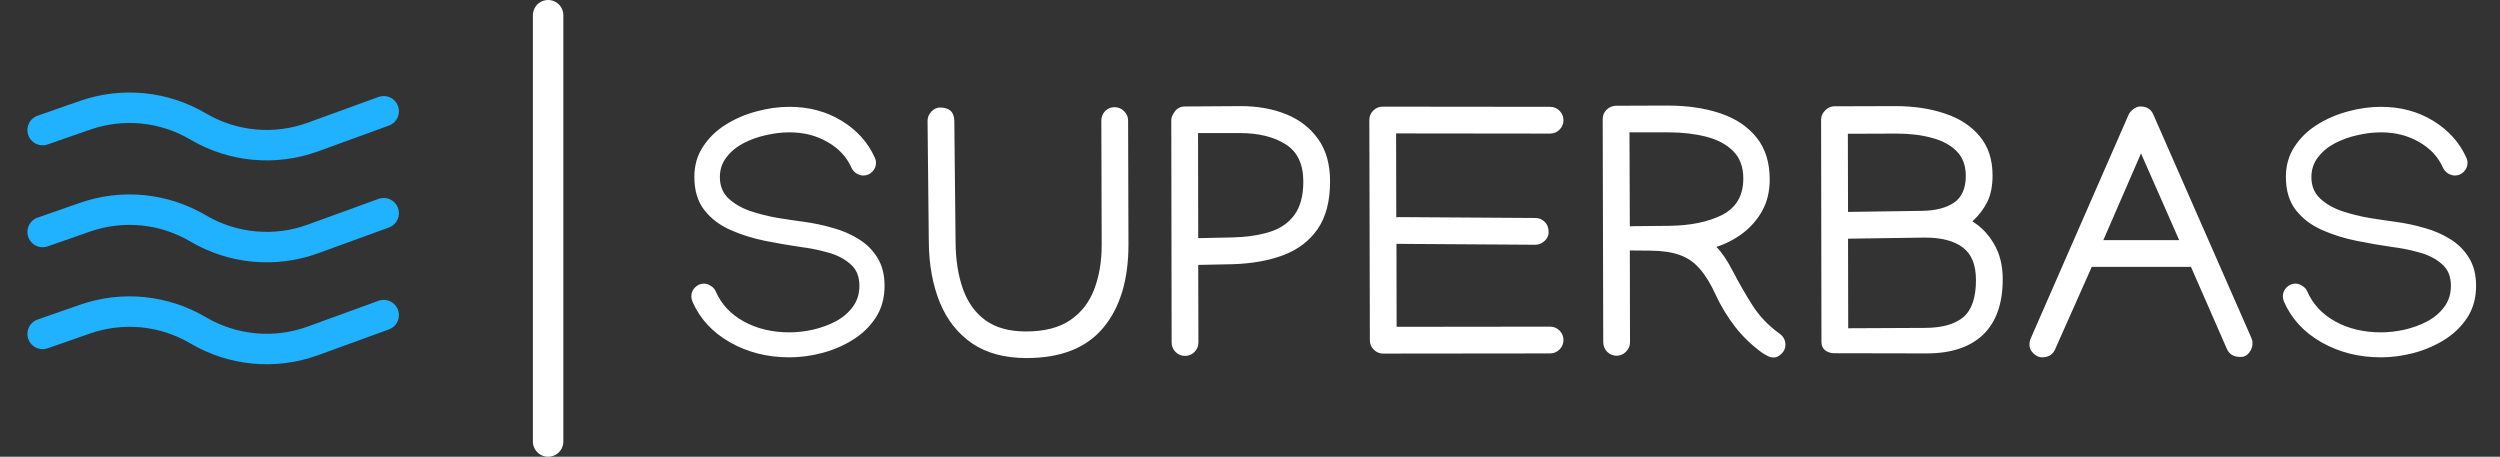
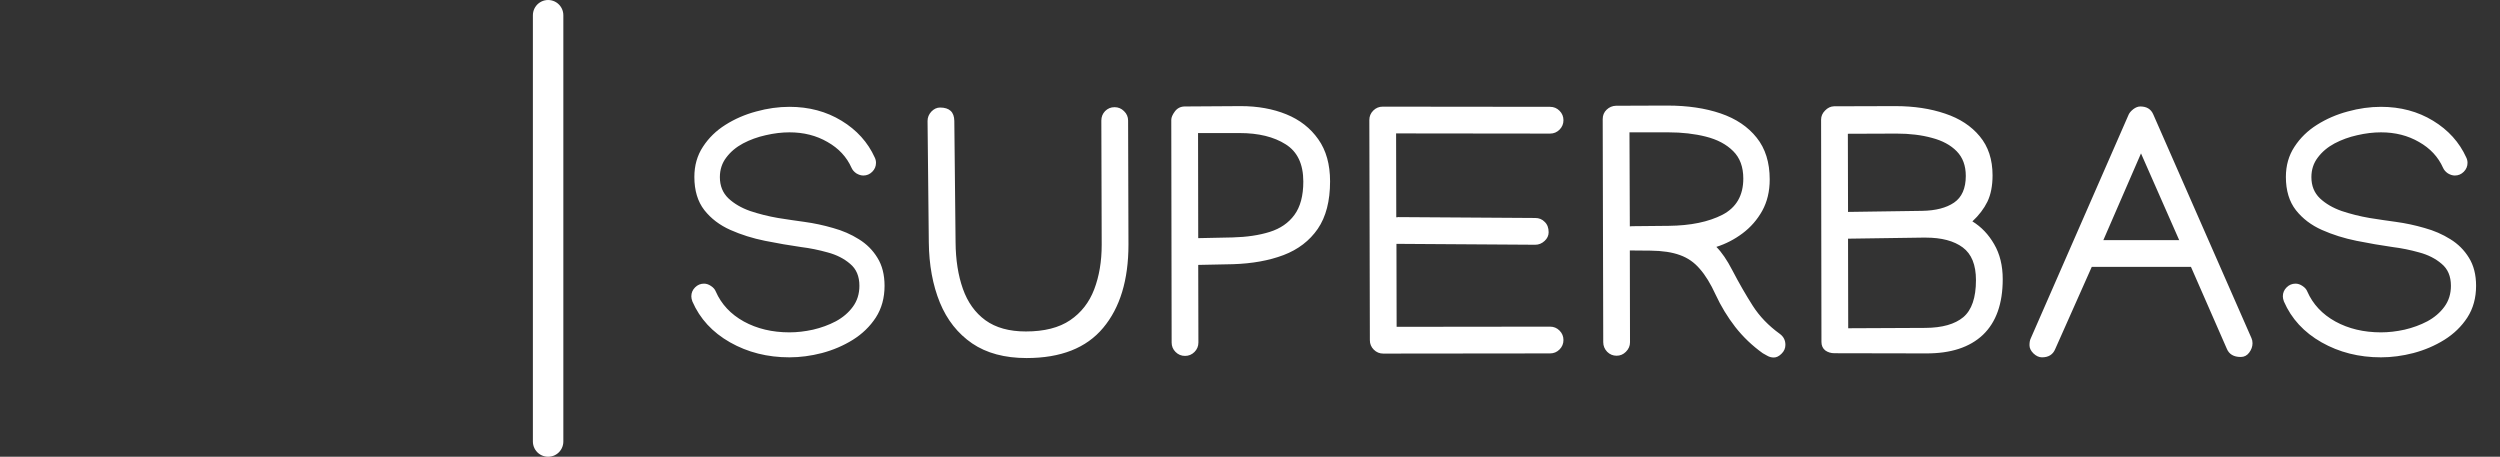
<svg xmlns="http://www.w3.org/2000/svg" width="821" height="150" viewBox="0 0 821 150" fill="none">
  <rect x="0" y="0" width="821" height="150" fill="#333333" stroke="none" />
-   <path d="M14 109.655L27.936 104.795C40.248 100.501 53.827 101.846 65.058 108.471C76.467 115.201 90.288 116.477 102.736 111.948L126 103.485M14 76.185L27.936 71.324C40.248 67.03 53.827 68.375 65.058 75C76.467 81.73 90.288 83.006 102.736 78.477L126 70.014M14 42.714L27.936 37.853C40.248 33.559 53.827 34.904 65.058 41.529C76.467 48.26 90.288 49.535 102.736 45.007L126 36.544" stroke="#20B2FF" stroke-width="10" stroke-linecap="round" stroke-linejoin="round" />
  <path d="M259.258 35.082C265.664 35.082 271.367 36.605 276.367 39.652C281.367 42.699 285 46.723 287.266 51.723C287.539 52.27 287.676 52.855 287.676 53.48C287.676 54.613 287.266 55.59 286.445 56.41C285.625 57.23 284.648 57.641 283.516 57.641C282.773 57.641 282.012 57.406 281.23 56.938C280.488 56.43 279.961 55.824 279.648 55.121C278.047 51.527 275.41 48.695 271.738 46.625C268.105 44.516 263.945 43.461 259.258 43.461C256.758 43.461 254.16 43.773 251.465 44.398C248.809 44.984 246.328 45.883 244.023 47.094C241.758 48.305 239.922 49.848 238.516 51.723C237.109 53.559 236.406 55.707 236.406 58.168C236.406 61.02 237.344 63.344 239.219 65.141C241.094 66.898 243.477 68.285 246.367 69.301C249.297 70.277 252.344 71.039 255.508 71.586C258.711 72.094 261.621 72.523 264.238 72.875C267.363 73.305 270.469 73.969 273.555 74.867C276.68 75.727 279.512 76.957 282.051 78.559C284.59 80.121 286.621 82.152 288.145 84.652C289.707 87.152 290.488 90.219 290.488 93.852C290.488 97.836 289.531 101.312 287.617 104.281C285.703 107.211 283.184 109.652 280.059 111.605C276.973 113.52 273.594 114.965 269.922 115.941C266.289 116.879 262.734 117.348 259.258 117.348C252.031 117.348 245.527 115.707 239.746 112.426C233.965 109.145 229.844 104.672 227.383 99.008C227.148 98.383 227.031 97.816 227.031 97.309C227.031 96.176 227.441 95.199 228.262 94.379C229.082 93.559 230.059 93.148 231.191 93.148C231.973 93.148 232.734 93.402 233.477 93.91C234.258 94.418 234.785 95.023 235.059 95.727C236.895 99.906 239.961 103.188 244.258 105.57C248.594 107.953 253.594 109.145 259.258 109.145C261.758 109.145 264.336 108.852 266.992 108.266C269.688 107.641 272.188 106.723 274.492 105.512C276.797 104.262 278.652 102.68 280.059 100.766C281.504 98.812 282.227 96.508 282.227 93.852C282.227 90.727 281.211 88.324 279.18 86.644C277.188 84.926 274.727 83.676 271.797 82.894C268.867 82.074 265.977 81.488 263.125 81.137C259.297 80.59 255.332 79.906 251.23 79.086C247.168 78.266 243.379 77.074 239.863 75.512C236.348 73.949 233.496 71.781 231.309 69.008C229.121 66.195 228.027 62.562 228.027 58.109C228.027 54.359 228.965 51.059 230.84 48.207C232.715 45.316 235.176 42.914 238.223 41C241.309 39.047 244.688 37.582 248.359 36.605C252.031 35.59 255.664 35.082 259.258 35.082ZM304.609 39.711C304.609 38.578 305.02 37.562 305.84 36.664C306.699 35.766 307.656 35.316 308.711 35.316C311.797 35.316 313.359 36.781 313.398 39.711L313.809 79.496C313.848 85.316 314.648 90.434 316.211 94.848C317.773 99.262 320.234 102.699 323.594 105.16C326.992 107.621 331.426 108.852 336.895 108.852C342.949 108.852 347.793 107.621 351.426 105.16C355.059 102.699 357.695 99.32 359.336 95.023C360.977 90.727 361.797 85.844 361.797 80.375L361.68 39.652V39.594C361.68 38.383 362.09 37.348 362.91 36.488C363.77 35.629 364.805 35.199 366.016 35.199C367.227 35.199 368.262 35.629 369.121 36.488C370.02 37.348 370.469 38.383 370.469 39.594V39.652L370.586 80.316C370.586 91.957 367.812 101.078 362.266 107.68C356.758 114.281 348.379 117.582 337.129 117.582C329.941 117.582 323.984 115.98 319.258 112.777C314.531 109.535 310.996 105.062 308.652 99.359C306.309 93.617 305.098 87.016 305.02 79.555L304.609 39.77V39.711ZM389.16 116.879C387.949 116.879 386.914 116.449 386.055 115.59C385.195 114.73 384.766 113.695 384.766 112.484V112.426L384.648 39.359C384.648 38.578 385.039 37.66 385.82 36.605C386.602 35.551 387.656 35.004 388.984 34.965L407.441 34.848C413.027 34.848 418.027 35.746 422.441 37.543C426.855 39.34 430.352 42.074 432.93 45.746C435.508 49.379 436.797 53.988 436.797 59.574C436.797 66.019 435.449 71.215 432.754 75.16C430.059 79.066 426.309 81.938 421.504 83.773C416.738 85.57 411.211 86.566 404.922 86.762L393.496 86.996L393.555 112.426V112.484C393.555 113.695 393.125 114.73 392.266 115.59C391.406 116.449 390.371 116.879 389.16 116.879ZM428.008 59.633C428.008 53.891 426.074 49.809 422.207 47.387C418.34 44.926 413.281 43.695 407.031 43.695H393.438L393.496 78.207L404.746 77.973C409.434 77.856 413.516 77.25 416.992 76.156C420.469 75.062 423.164 73.207 425.078 70.59C427.031 67.934 428.008 64.281 428.008 59.633ZM449.688 39.418C449.688 38.207 450.117 37.172 450.977 36.312C451.836 35.453 452.871 35.023 454.082 35.023L508.984 35.082H509.043C510.254 35.082 511.289 35.512 512.148 36.371C513.008 37.23 513.438 38.266 513.438 39.477C513.438 40.688 513.008 41.723 512.148 42.582C511.289 43.441 510.254 43.871 509.043 43.871H508.984L458.477 43.812L458.535 71.352C458.652 71.352 458.75 71.352 458.828 71.352C458.945 71.312 459.043 71.293 459.121 71.293L504.18 71.586C505.43 71.586 506.465 72.016 507.285 72.875C508.145 73.695 508.574 74.828 508.574 76.273C508.574 77.367 508.125 78.324 507.227 79.144C506.328 79.965 505.312 80.375 504.18 80.375H504.121L459.062 80.082H458.594L458.652 107.328L508.984 107.27H509.043C510.254 107.27 511.289 107.699 512.148 108.559C513.008 109.418 513.438 110.453 513.438 111.664C513.438 112.875 513.008 113.91 512.148 114.77C511.289 115.629 510.254 116.059 509.043 116.059H508.984L454.258 116.117C453.047 116.117 452.012 115.688 451.152 114.828C450.293 113.969 449.863 112.934 449.863 111.723L449.688 39.418ZM586.328 113.246C586.328 114.379 585.898 115.355 585.039 116.176C584.219 116.996 583.379 117.406 582.52 117.406C581.738 117.406 581.016 117.211 580.352 116.82C579.688 116.469 579.199 116.195 578.887 116C575.449 113.539 572.441 110.668 569.863 107.387C567.324 104.105 565.176 100.57 563.418 96.781C561.777 93.188 560.039 90.356 558.203 88.285C556.406 86.176 554.238 84.672 551.699 83.773C549.16 82.836 545.938 82.348 542.031 82.309L535.234 82.25L535.293 112.309V112.426C535.293 113.598 534.844 114.633 533.945 115.531C533.086 116.391 532.07 116.82 530.898 116.82C529.688 116.82 528.652 116.391 527.793 115.531C526.934 114.633 526.504 113.578 526.504 112.367L526.328 39.125C526.328 37.875 526.758 36.84 527.617 36.02C528.477 35.199 529.492 34.77 530.664 34.73L546.25 34.672H547.598C554.199 34.672 560.02 35.531 565.059 37.25C570.098 38.969 574.043 41.625 576.895 45.219C579.746 48.773 581.172 53.344 581.172 58.93C581.172 62.836 580.352 66.273 578.711 69.242C577.07 72.172 574.922 74.633 572.266 76.625C569.609 78.617 566.738 80.102 563.652 81.078C565.41 82.836 567.148 85.375 568.867 88.695C571.133 93.031 573.379 96.938 575.605 100.414C577.832 103.891 580.781 106.957 584.453 109.613C585.703 110.512 586.328 111.723 586.328 113.246ZM547.891 43.461H535.117L535.234 74.34C535.43 74.301 535.684 74.281 535.996 74.281L548.008 74.164C555.195 74.086 561.074 72.875 565.645 70.531C570.215 68.148 572.5 64.184 572.5 58.637C572.5 54.809 571.387 51.801 569.16 49.613C566.934 47.387 563.945 45.805 560.195 44.867C556.484 43.93 552.383 43.461 547.891 43.461ZM654.355 57.582C654.355 61.02 653.789 63.91 652.656 66.254C651.523 68.559 649.883 70.707 647.734 72.699C650.664 74.496 653.047 76.996 654.883 80.199C656.758 83.402 657.695 87.231 657.695 91.684C657.695 99.731 655.527 105.824 651.191 109.965C646.855 114.066 640.625 116.098 632.5 116.059L602.441 116C601.27 116 600.254 115.688 599.395 115.062C598.574 114.398 598.164 113.48 598.164 112.309L598.047 39.301C598.047 38.168 598.477 37.172 599.336 36.312C600.195 35.414 601.172 34.945 602.266 34.906L622.422 34.848C628.516 34.848 633.965 35.668 638.77 37.309C643.574 38.91 647.363 41.391 650.137 44.75C652.949 48.109 654.355 52.387 654.355 57.582ZM622.832 43.871L606.836 43.93L606.895 69.594L631.27 69.242C635.684 69.164 639.16 68.266 641.699 66.547C644.277 64.789 645.566 61.859 645.566 57.758C645.566 54.398 644.57 51.703 642.578 49.672C640.586 47.641 637.871 46.176 634.434 45.277C631.035 44.34 627.168 43.871 622.832 43.871ZM632.324 107.68C637.832 107.641 641.973 106.469 644.746 104.164C647.52 101.82 648.906 97.758 648.906 91.977C648.906 86.977 647.461 83.402 644.57 81.254C641.68 79.106 637.617 78.031 632.383 78.031H631.445L606.895 78.383L606.953 107.797L632.324 107.68ZM670.586 117.348C669.609 117.348 668.672 116.918 667.773 116.059C666.914 115.199 666.484 114.301 666.484 113.363C666.484 112.426 666.621 111.684 666.895 111.137L699.062 37.602C699.336 37.016 699.844 36.43 700.586 35.844C701.367 35.258 702.129 34.965 702.871 34.965C704.98 34.965 706.406 35.844 707.148 37.602L739.375 111.02C739.609 111.527 739.727 112.094 739.727 112.719C739.727 113.812 739.355 114.848 738.613 115.824C737.91 116.762 736.992 117.23 735.859 117.23C733.555 117.23 732.031 116.332 731.289 114.535L719.512 87.641H686.934L674.922 114.652C674.18 116.449 672.734 117.348 670.586 117.348ZM703.105 50.375L690.742 78.852H715.645L703.105 50.375ZM781.914 35.082C788.32 35.082 794.023 36.605 799.023 39.652C804.023 42.699 807.656 46.723 809.922 51.723C810.195 52.27 810.332 52.855 810.332 53.48C810.332 54.613 809.922 55.59 809.102 56.41C808.281 57.23 807.305 57.641 806.172 57.641C805.43 57.641 804.668 57.406 803.887 56.938C803.145 56.43 802.617 55.824 802.305 55.121C800.703 51.527 798.066 48.695 794.395 46.625C790.762 44.516 786.602 43.461 781.914 43.461C779.414 43.461 776.816 43.773 774.121 44.398C771.465 44.984 768.984 45.883 766.68 47.094C764.414 48.305 762.578 49.848 761.172 51.723C759.766 53.559 759.062 55.707 759.062 58.168C759.062 61.02 760 63.344 761.875 65.141C763.75 66.898 766.133 68.285 769.023 69.301C771.953 70.277 775 71.039 778.164 71.586C781.367 72.094 784.277 72.523 786.895 72.875C790.02 73.305 793.125 73.969 796.211 74.867C799.336 75.727 802.168 76.957 804.707 78.559C807.246 80.121 809.277 82.152 810.801 84.652C812.363 87.152 813.145 90.219 813.145 93.852C813.145 97.836 812.188 101.312 810.273 104.281C808.359 107.211 805.84 109.652 802.715 111.605C799.629 113.52 796.25 114.965 792.578 115.941C788.945 116.879 785.391 117.348 781.914 117.348C774.688 117.348 768.184 115.707 762.402 112.426C756.621 109.145 752.5 104.672 750.039 99.008C749.805 98.383 749.688 97.816 749.688 97.309C749.688 96.176 750.098 95.199 750.918 94.379C751.738 93.559 752.715 93.148 753.848 93.148C754.629 93.148 755.391 93.402 756.133 93.91C756.914 94.418 757.441 95.023 757.715 95.727C759.551 99.906 762.617 103.188 766.914 105.57C771.25 107.953 776.25 109.145 781.914 109.145C784.414 109.145 786.992 108.852 789.648 108.266C792.344 107.641 794.844 106.723 797.148 105.512C799.453 104.262 801.309 102.68 802.715 100.766C804.16 98.812 804.883 96.508 804.883 93.852C804.883 90.727 803.867 88.324 801.836 86.644C799.844 84.926 797.383 83.676 794.453 82.894C791.523 82.074 788.633 81.488 785.781 81.137C781.953 80.59 777.988 79.906 773.887 79.086C769.824 78.266 766.035 77.074 762.52 75.512C759.004 73.949 756.152 71.781 753.965 69.008C751.777 66.195 750.684 62.562 750.684 58.109C750.684 54.359 751.621 51.059 753.496 48.207C755.371 45.316 757.832 42.914 760.879 41C763.965 39.047 767.344 37.582 771.016 36.605C774.688 35.59 778.32 35.082 781.914 35.082Z" fill="white" />
  <path d="M180 5V145" stroke="white" stroke-width="10" stroke-linecap="round" />
</svg>